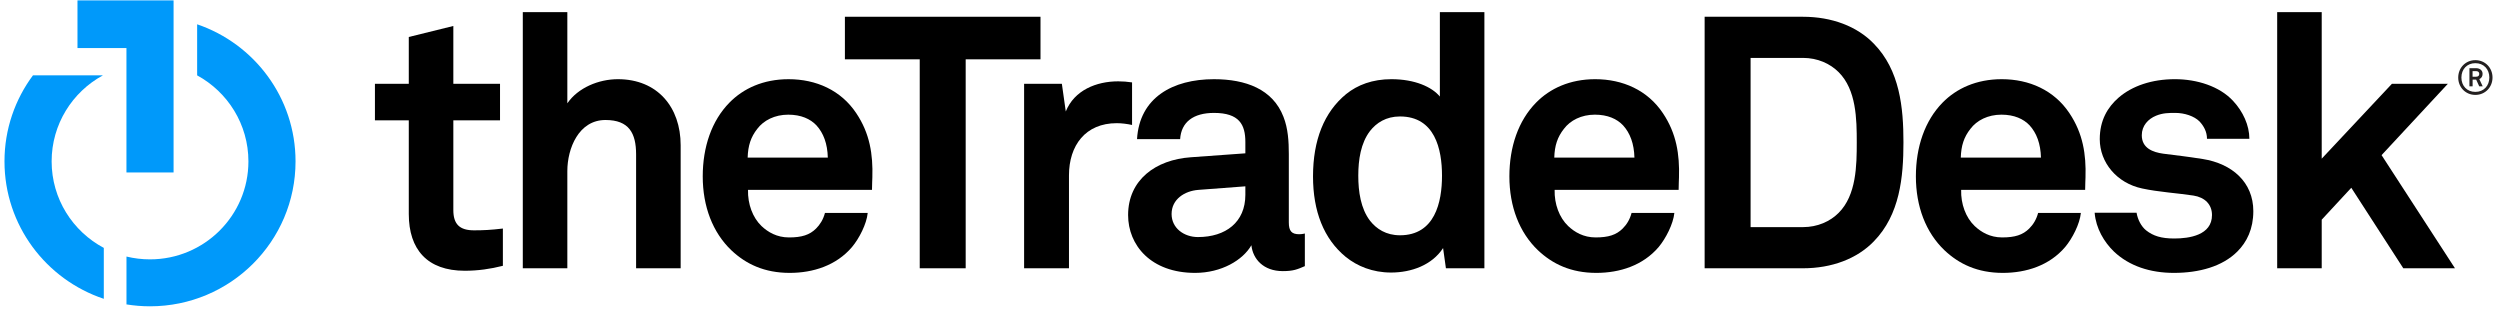
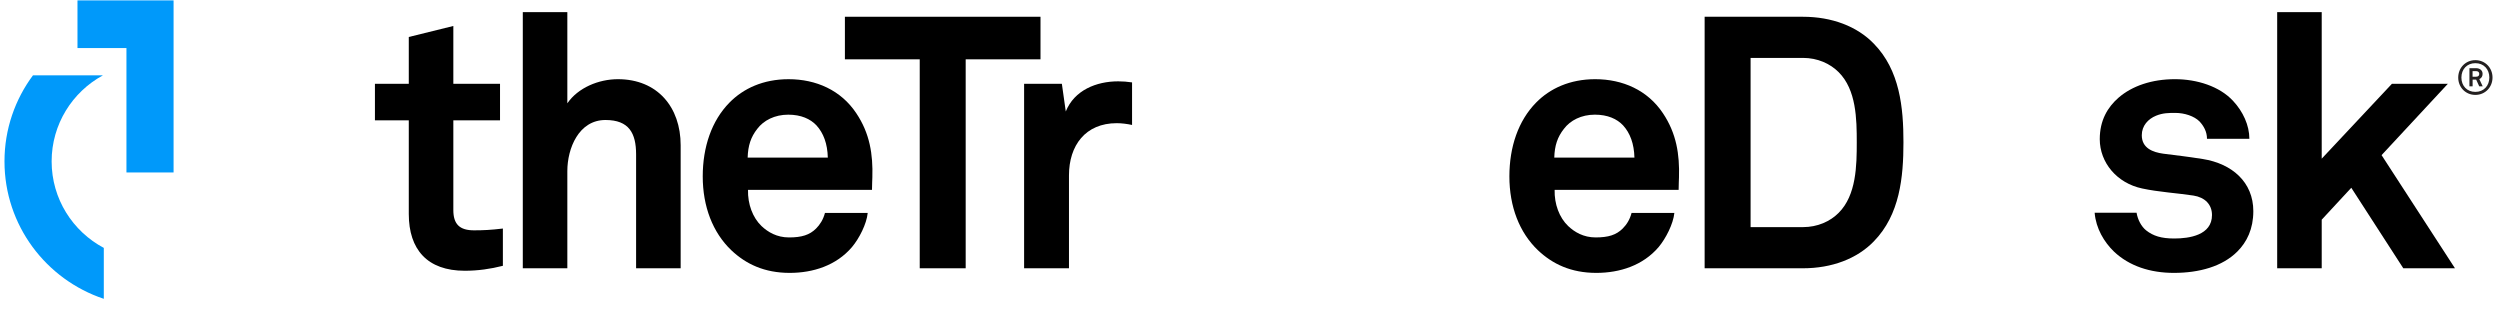
<svg xmlns="http://www.w3.org/2000/svg" width="305" height="38" viewBox="0 0 305 38" fill="none">
  <path d="M56.697 33.032C52.133 33.032 49.872 30.438 49.872 26.109V14.682H45.742V10.222H49.872V4.512L55.307 3.169V10.222H61.003V14.682H55.307V25.631C55.307 27.364 56.09 28.1 57.827 28.1C58.958 28.1 59.872 28.056 61.351 27.882V32.428C59.828 32.816 58.307 33.032 56.697 33.032Z" fill="black" />
  <path d="M77.604 32.731V18.837C77.604 16.241 76.737 14.64 73.868 14.64C70.603 14.64 69.215 18.101 69.215 20.871V32.731H63.781V1.484H69.215V12.604C70.521 10.7 73.04 9.661 75.386 9.661C80.213 9.661 83.04 13.08 83.04 17.714V32.731H77.604Z" fill="black" />
  <path d="M106.383 23.166H91.257C91.215 24.896 91.821 26.541 92.906 27.579C93.686 28.316 94.776 28.967 96.255 28.967C97.819 28.967 98.775 28.663 99.561 27.882C100.035 27.406 100.428 26.802 100.645 25.978H105.86C105.73 27.322 104.819 29.097 103.948 30.135C102.039 32.384 99.21 33.292 96.344 33.292C93.257 33.292 90.993 32.212 89.212 30.522C86.953 28.359 85.734 25.199 85.734 21.523C85.734 17.927 86.821 14.727 88.995 12.517C90.691 10.788 93.123 9.662 96.21 9.662C99.561 9.662 102.601 11.004 104.468 13.816C106.122 16.283 106.513 18.837 106.427 21.651C106.427 21.651 106.383 22.692 106.383 23.166ZM99.603 15.29C98.863 14.51 97.732 13.99 96.165 13.99C94.514 13.99 93.17 14.682 92.383 15.723C91.606 16.717 91.257 17.757 91.214 19.226H100.993C100.952 17.54 100.471 16.241 99.603 15.29Z" fill="black" />
  <path d="M117.813 7.237V32.73H112.207V7.237H103.078V2.044H126.941V7.237H117.813Z" fill="black" />
  <path d="M136.239 15.028C132.417 15.028 130.415 17.756 130.415 21.392V32.731H124.941V10.223H129.547L130.025 13.601C131.067 11.004 133.761 9.923 136.415 9.923C136.98 9.923 137.546 9.966 138.111 10.052V15.245C137.502 15.115 136.85 15.028 136.239 15.028Z" fill="black" />
-   <path d="M156.495 33.076C154.149 33.076 152.845 31.604 152.67 29.919C151.627 31.735 149.018 33.292 145.802 33.292C140.413 33.292 137.629 29.919 137.629 26.238C137.629 21.953 140.977 19.488 145.279 19.186L151.934 18.706V17.323C151.934 15.201 151.191 13.775 148.105 13.775C145.584 13.775 144.106 14.899 143.976 16.976H138.717C139.019 11.909 143.062 9.662 148.105 9.662C151.976 9.662 155.28 10.874 156.582 14.249C157.147 15.679 157.236 17.28 157.236 18.794V27.147C157.236 28.186 157.583 28.576 158.497 28.576C158.843 28.576 159.192 28.489 159.192 28.489V32.469C158.278 32.861 157.801 33.076 156.495 33.076ZM151.934 22.732L146.192 23.166C144.541 23.295 142.934 24.292 142.934 26.109C142.934 27.84 144.454 28.921 146.149 28.921C149.541 28.921 151.934 27.104 151.934 23.771V22.732Z" fill="black" />
-   <path d="M176.402 32.731L176.056 30.265C174.706 32.342 172.185 33.25 169.708 33.25C167.447 33.25 165.579 32.467 164.188 31.348C161.49 29.139 160.188 25.762 160.188 21.522C160.188 17.105 161.534 13.688 164.229 11.478C165.621 10.355 167.447 9.661 169.752 9.661C172.622 9.661 174.706 10.614 175.664 11.781V1.483H181.096V32.731H176.402ZM170.796 14.208C169.102 14.208 167.924 14.984 167.144 15.98C166.013 17.453 165.711 19.488 165.711 21.438C165.711 23.381 166.013 25.458 167.144 26.93C167.924 27.924 169.102 28.704 170.796 28.704C175.055 28.704 175.925 24.678 175.925 21.438C175.925 18.186 175.055 14.208 170.796 14.208Z" fill="black" />
  <path d="M204.793 23.166H189.665C189.622 24.896 190.231 26.541 191.318 27.579C192.096 28.315 193.185 28.966 194.663 28.966C196.229 28.966 197.184 28.662 197.968 27.882C198.445 27.406 198.837 26.801 199.052 25.978H204.272C204.139 27.322 203.226 29.097 202.36 30.134C200.447 32.384 197.621 33.292 194.75 33.292C191.665 33.292 189.404 32.212 187.621 30.522C185.36 28.359 184.145 25.199 184.145 21.523C184.145 17.927 185.229 14.727 187.405 12.516C189.1 10.788 191.533 9.661 194.619 9.661C197.968 9.661 201.011 11.004 202.88 13.816C204.532 16.283 204.921 18.837 204.836 21.651C204.835 21.651 204.793 22.692 204.793 23.166ZM198.012 15.29C197.272 14.509 196.142 13.989 194.575 13.989C192.925 13.989 191.578 14.682 190.796 15.722C190.012 16.716 189.665 17.756 189.622 19.226H199.401C199.357 17.54 198.88 16.241 198.012 15.29Z" fill="black" />
  <path d="M228.612 29.441C226.569 31.563 223.483 32.73 219.961 32.73H207.965V2.045H219.961C223.483 2.045 226.569 3.211 228.612 5.334C231.784 8.58 232.221 13.126 232.221 17.368C232.221 21.609 231.784 26.193 228.612 29.441ZM224.308 8.796C223.267 7.757 221.744 7.064 219.961 7.064H213.572V27.709H219.961C221.744 27.709 223.267 27.018 224.308 25.977C226.482 23.813 226.525 20.18 226.525 17.367C226.525 14.551 226.482 10.958 224.308 8.796Z" fill="black" />
-   <path d="M254.388 23.166H239.26C239.216 24.896 239.824 26.541 240.914 27.579C241.696 28.315 242.779 28.966 244.26 28.966C245.825 28.966 246.781 28.662 247.564 27.882C248.043 27.406 248.431 26.801 248.651 25.978H253.866C253.736 27.322 252.823 29.097 251.952 30.134C250.041 32.384 247.215 33.292 244.345 33.292C241.257 33.292 238.999 32.212 237.214 30.522C234.955 28.359 233.738 25.199 233.738 21.523C233.738 17.927 234.826 14.727 236.997 12.516C238.693 10.788 241.13 9.661 244.214 9.661C247.564 9.661 250.605 11.004 252.475 13.816C254.126 16.283 254.518 18.837 254.431 21.651C254.431 21.651 254.388 22.692 254.388 23.166ZM247.608 15.29C246.868 14.509 245.736 13.989 244.174 13.989C242.522 13.989 241.172 14.682 240.39 15.722C239.607 16.716 239.26 17.756 239.216 19.226H248.997C248.955 17.54 248.475 16.241 247.608 15.29Z" fill="black" />
  <path d="M277.816 1.484V32.731H283.249V26.802L286.857 22.908L293.203 32.731H299.506L290.552 18.926L298.638 10.223H291.814L283.249 19.358V1.484H277.816Z" fill="black" />
  <path d="M268.732 19.399C266.513 19.054 265.948 19.011 263.906 18.748C262.687 18.576 261.298 18.101 261.298 16.502C261.298 15.33 262.081 14.509 263.037 14.117C263.864 13.775 264.602 13.775 265.382 13.775C266.513 13.775 267.69 14.163 268.339 14.813C268.862 15.376 269.253 16.069 269.253 16.933H274.423C274.423 15.29 273.646 13.6 272.426 12.299C270.775 10.527 268.035 9.66 265.34 9.66C262.515 9.66 260.124 10.485 258.473 11.908C257.125 13.081 256.171 14.682 256.171 16.977C256.171 19.832 258.255 22.343 261.344 22.994C263.341 23.426 265.6 23.555 267.6 23.858C268.995 24.076 269.863 24.942 269.863 26.237C269.863 28.703 267.08 29.097 265.254 29.097C263.69 29.097 262.687 28.789 261.821 28.1C261.238 27.63 260.8 26.796 260.662 25.955H255.547C255.703 27.866 256.705 29.539 257.907 30.696C259.777 32.467 262.341 33.292 265.212 33.292C268.298 33.292 271.122 32.516 272.948 30.696C274.121 29.528 274.905 27.924 274.905 25.762C274.905 22.213 272.299 19.962 268.732 19.399Z" fill="black" />
  <path d="M9.453 0.048V5.863H15.427V21.04H21.176V5.772V0.048H9.453Z" fill="#0099FA" />
  <path d="M6.299 19.689C6.299 15.162 8.825 11.223 12.551 9.195V9.194H4.02C1.838 12.129 0.547 15.758 0.547 19.689C0.547 27.49 5.623 34.109 12.664 36.456V30.243C8.877 28.232 6.299 24.262 6.299 19.689Z" fill="#0099FA" />
-   <path d="M24.051 2.964V9.194C27.777 11.223 30.307 15.162 30.307 19.69C30.307 26.29 24.93 31.642 18.299 31.642C17.31 31.642 16.349 31.523 15.43 31.299V37.138C16.364 37.288 17.322 37.369 18.299 37.369C28.105 37.369 36.056 29.454 36.056 19.691C36.056 11.93 31.034 5.343 24.051 2.964Z" fill="#0099FA" />
  <path d="M301.995 11.579C300.795 11.579 299.902 10.644 299.902 9.461C299.902 8.278 300.795 7.338 301.995 7.338C303.194 7.338 304.087 8.273 304.087 9.456C304.087 10.639 303.194 11.579 301.995 11.579ZM301.995 7.707C300.969 7.707 300.291 8.451 300.291 9.461C300.291 10.471 300.969 11.21 301.995 11.21C303.021 11.21 303.699 10.466 303.699 9.456C303.699 8.446 303.021 7.707 301.995 7.707ZM302.464 10.529L302.093 9.715H301.659V10.529H301.27V8.319H302.087C302.51 8.319 302.876 8.561 302.876 9.011C302.876 9.3 302.748 9.531 302.476 9.652L302.888 10.529H302.464V10.529ZM302.087 8.677H301.653V9.358H302.087C302.319 9.358 302.47 9.254 302.47 9.011C302.47 8.786 302.296 8.677 302.087 8.677Z" fill="#231F20" />
</svg>